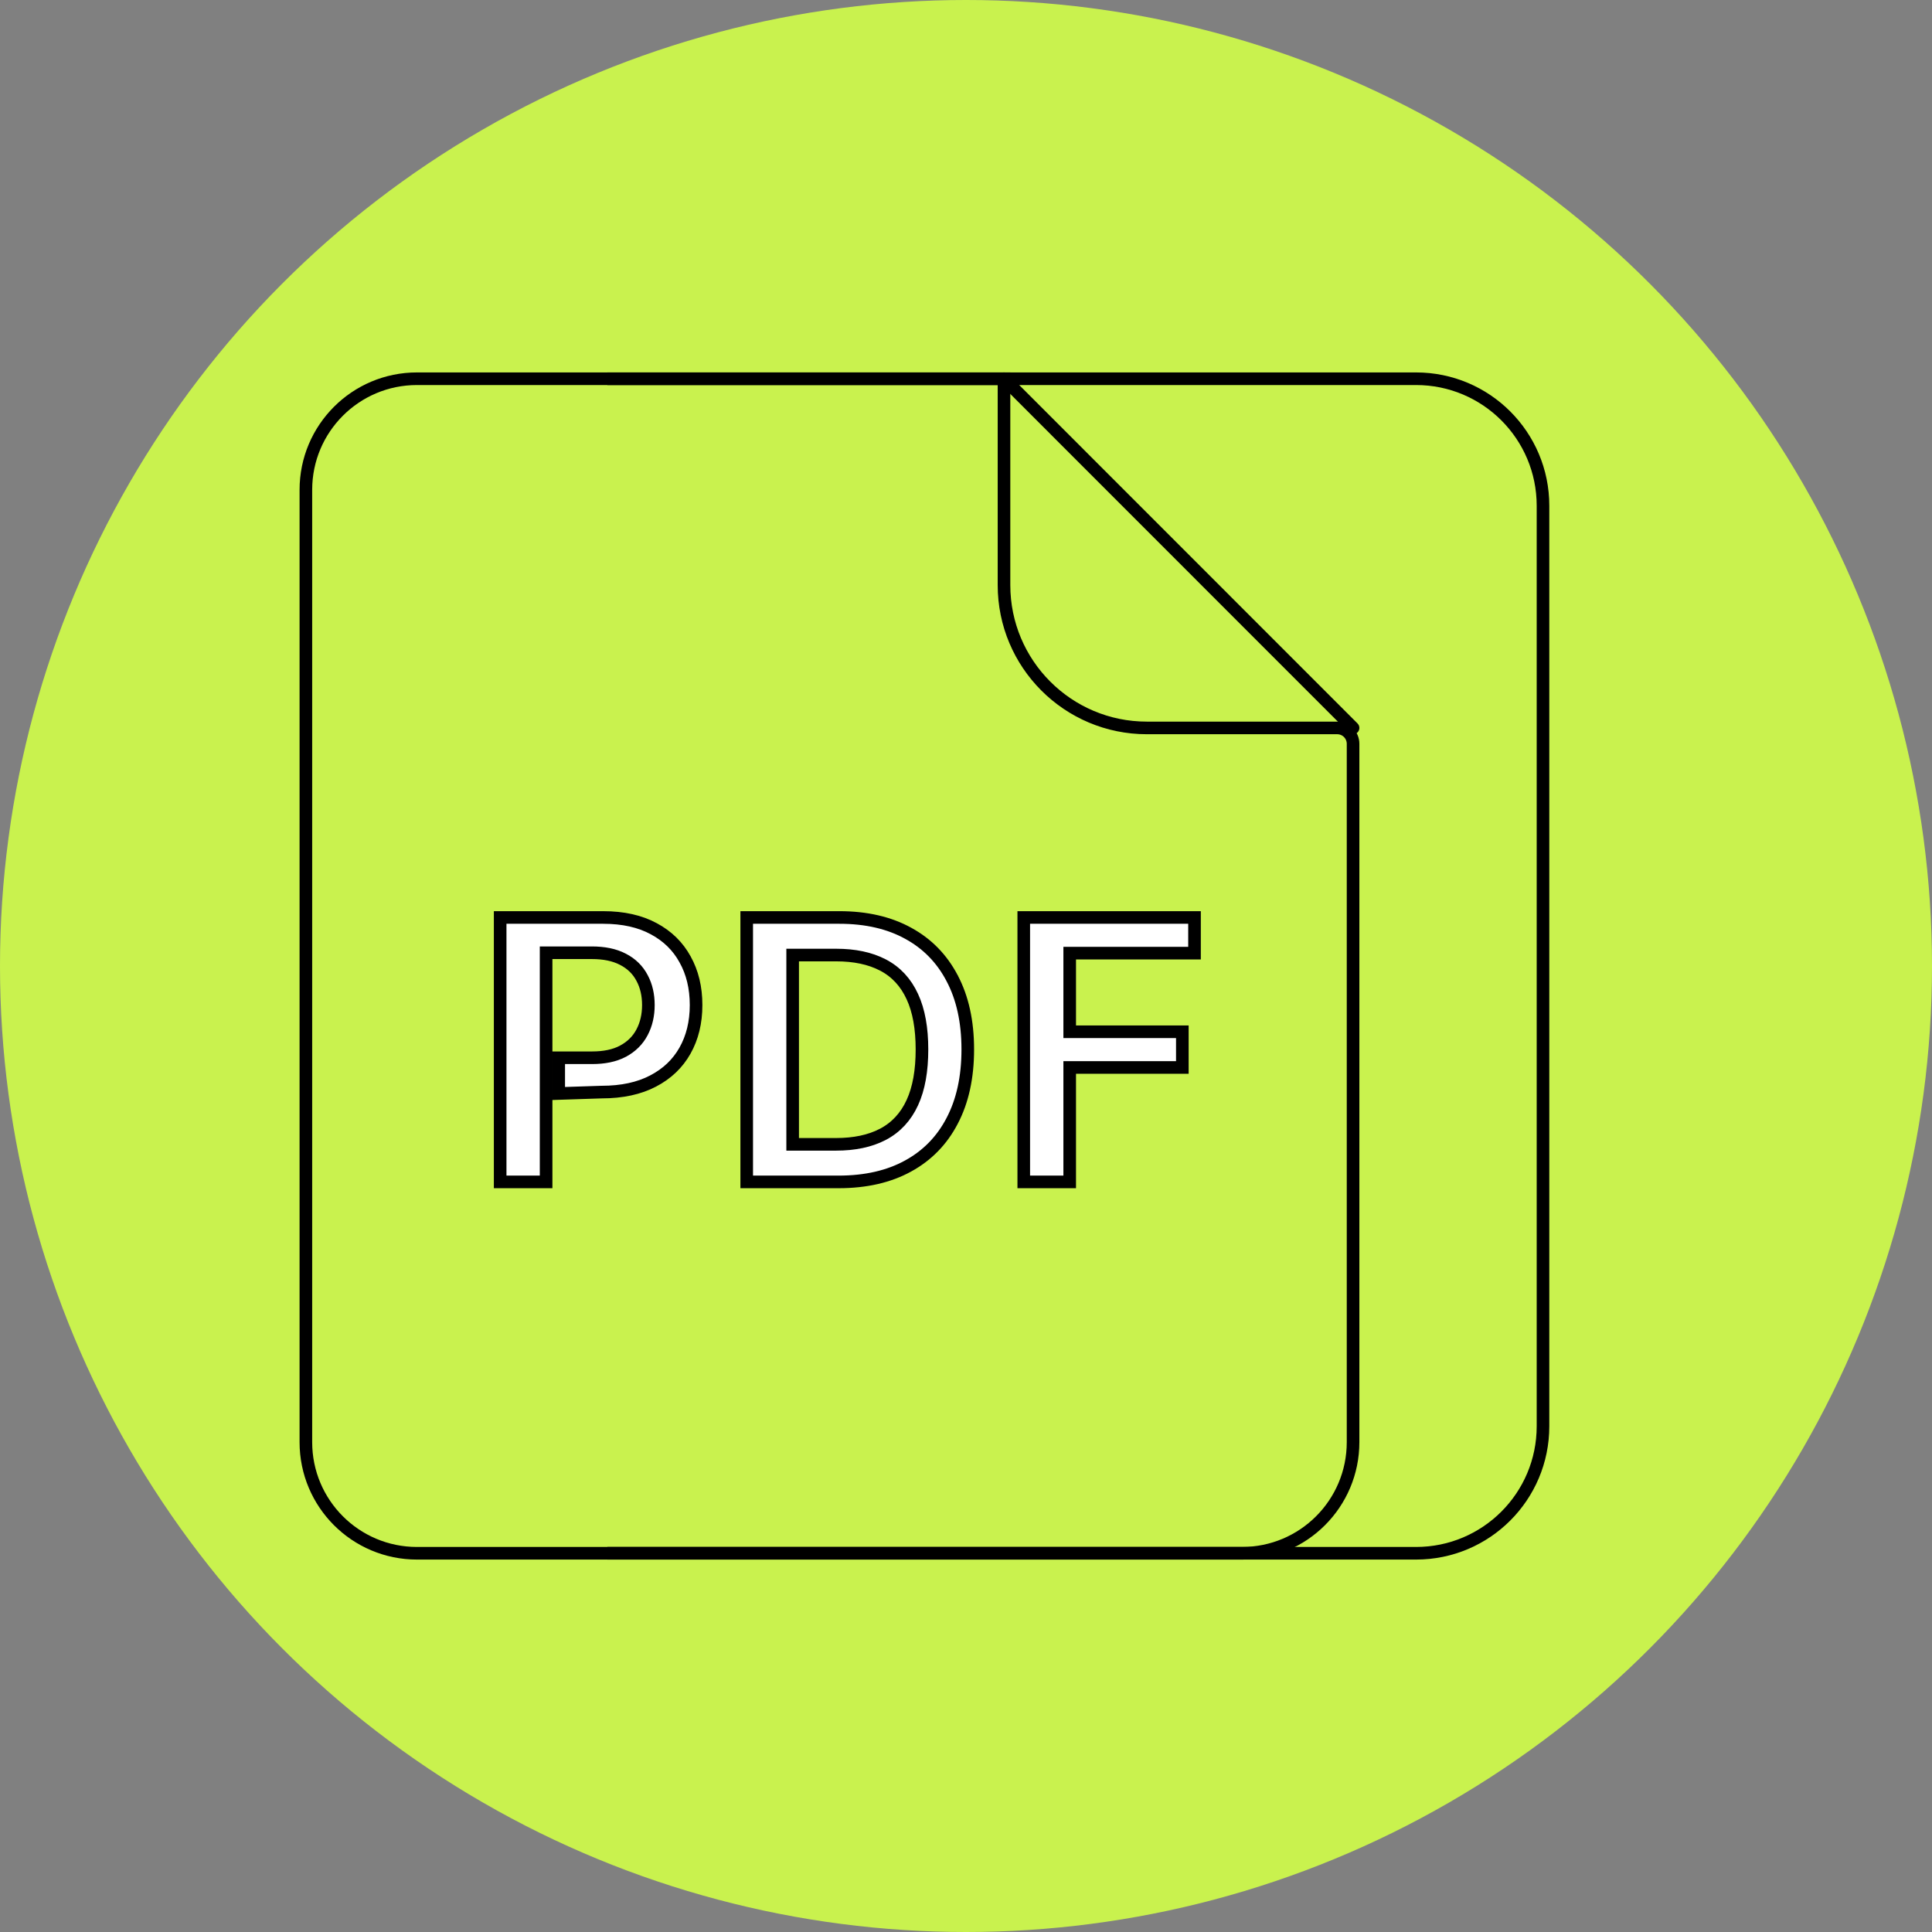
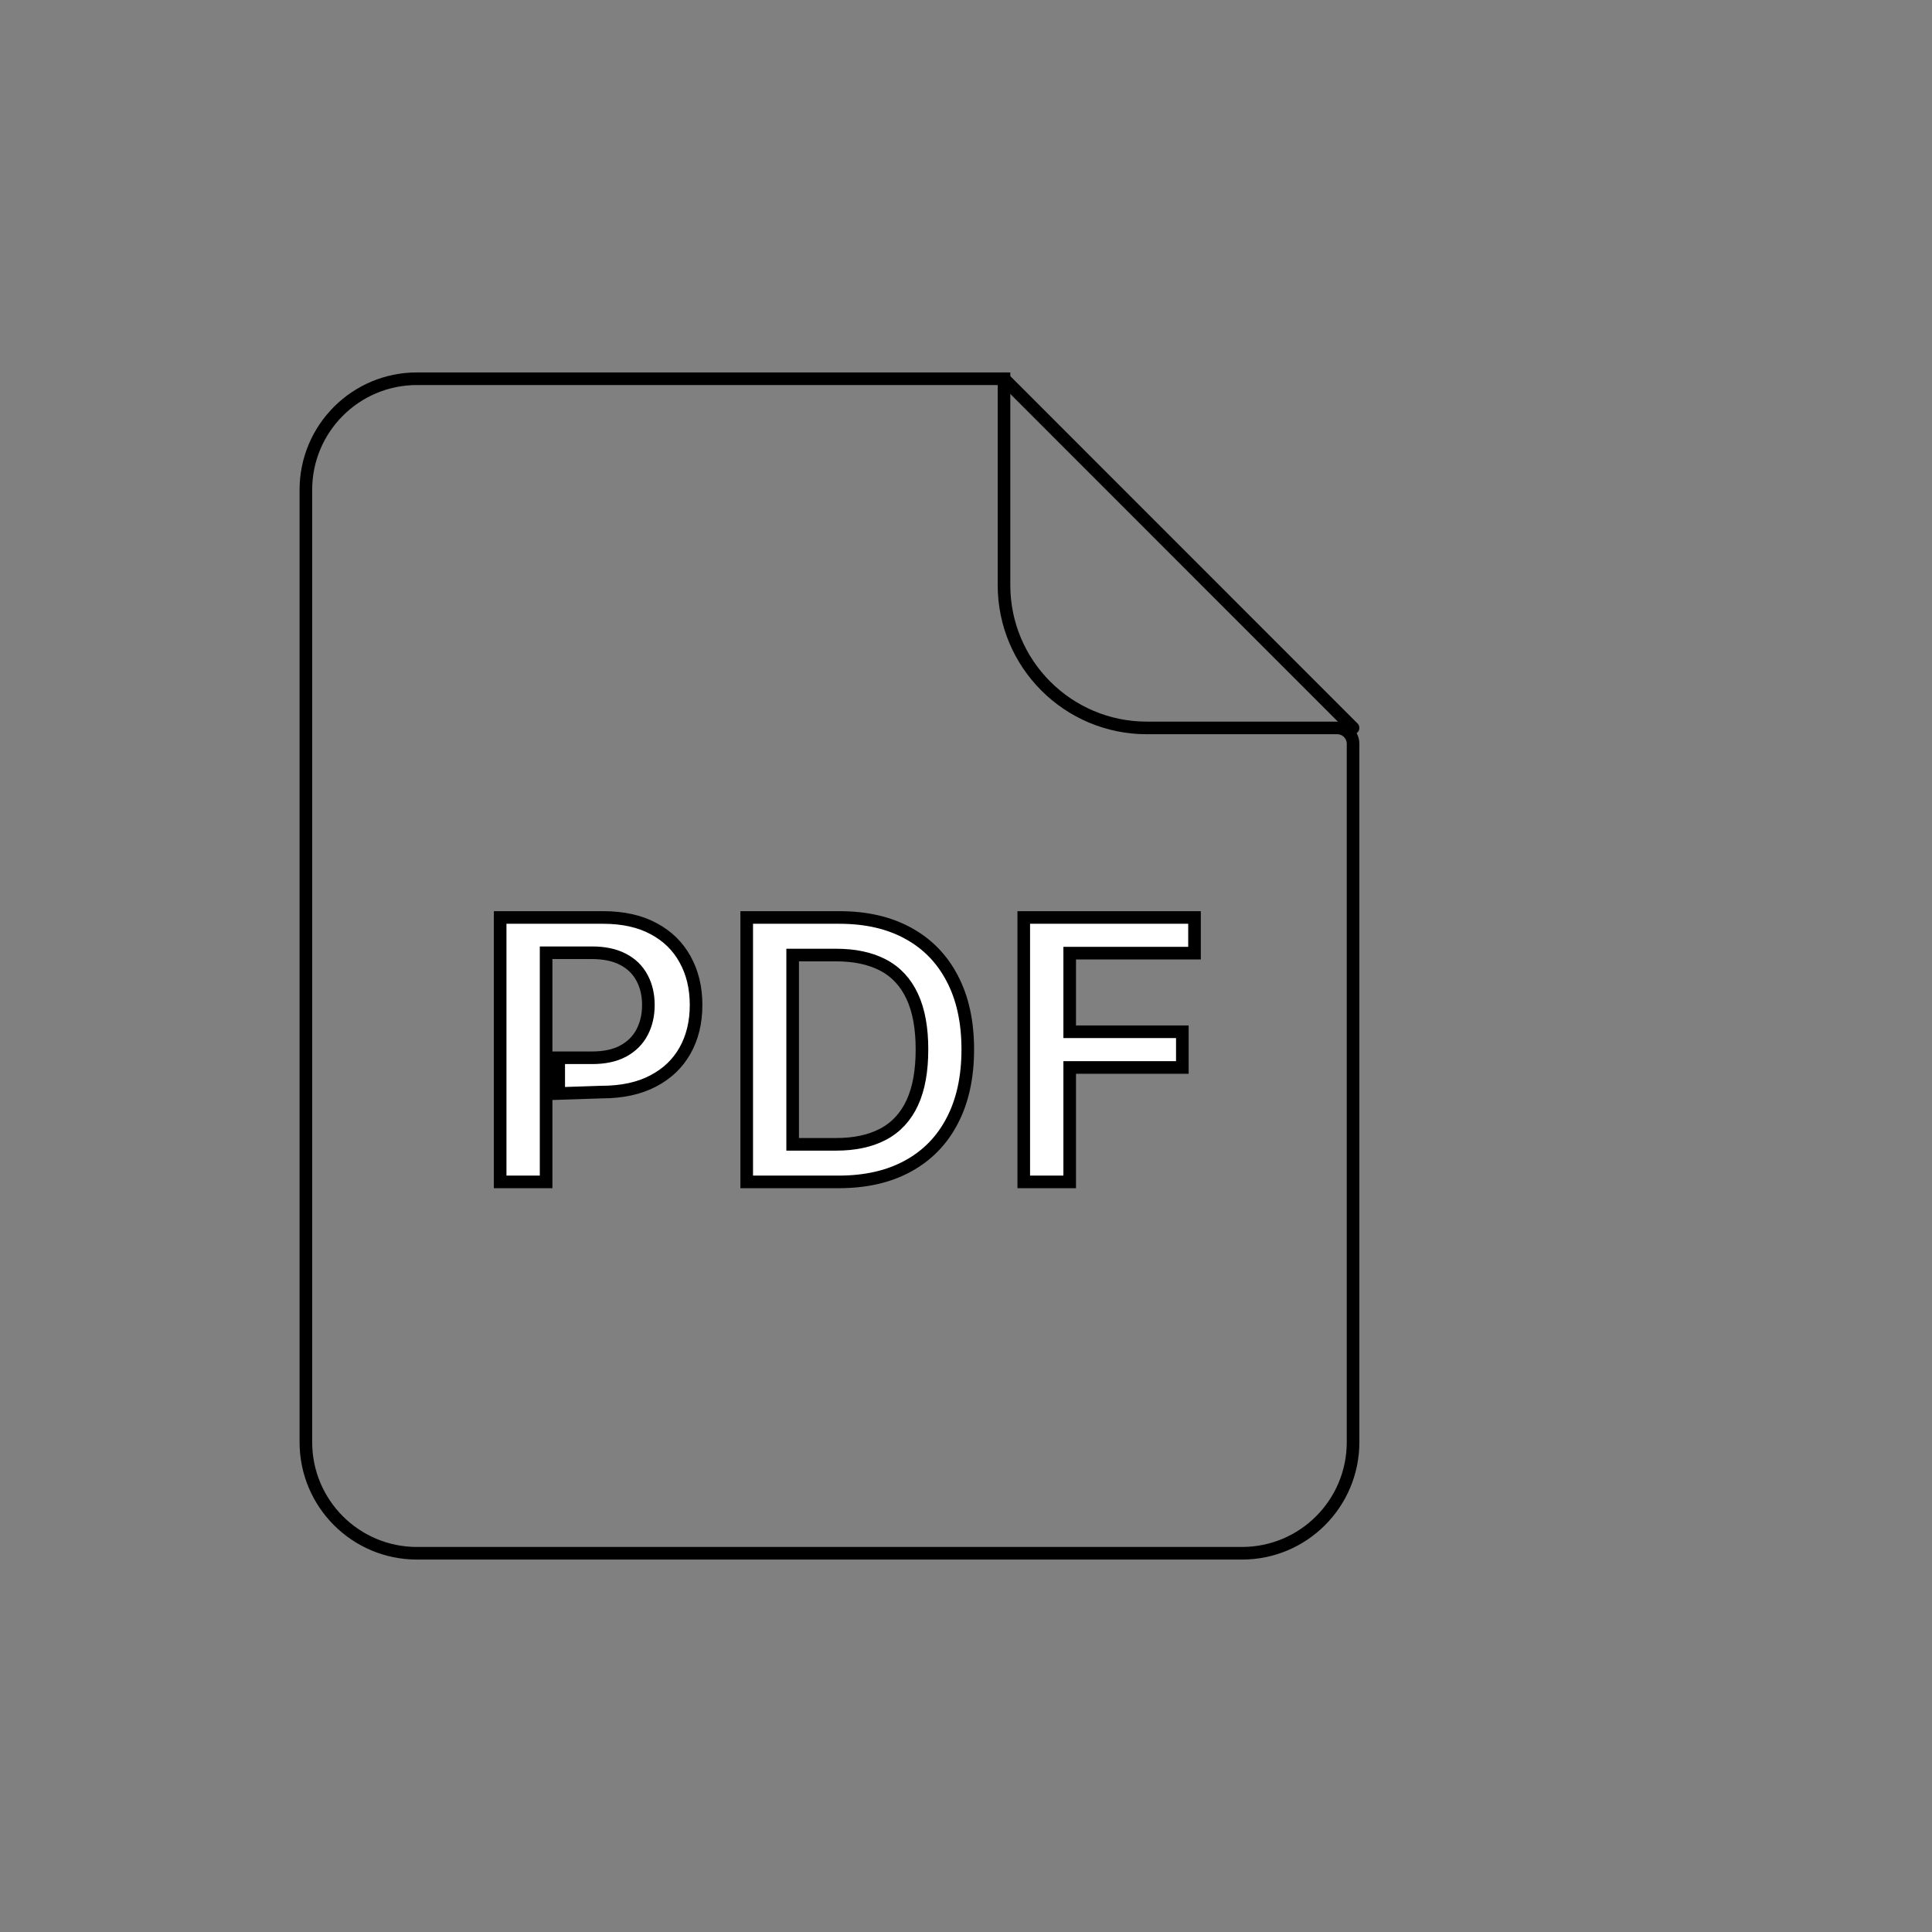
<svg xmlns="http://www.w3.org/2000/svg" width="1379" height="1379" viewBox="0 0 1379 1379" fill="none">
  <rect x="0" y="0" width="1379" height="1379" fill="#808080" stroke="none" />
-   <circle cx="689.5" cy="689.5" r="689.5" fill="#C9F24E" />
  <g clip-path="url(#clip0_229_89)">
    <mask id="mask0_229_89" style="mask-type:luminance" maskUnits="userSpaceOnUse" x="207" y="259" width="906" height="861">
      <path d="M1113 259H207V1120H1113V259Z" fill="white" />
    </mask>
    <g mask="url(#mask0_229_89)">
-       <path d="M433.5 270.329L1010.74 270.329C1060.78 270.329 1101.34 310.906 1101.34 360.961V1018.04C1101.34 1068.09 1060.78 1108.67 1010.74 1108.67H433.5" stroke="black" stroke-width="9" />
      <path d="M886.499 1108.67H297.599C253.817 1108.67 218.324 1073.17 218.324 1029.37V349.632C218.324 305.834 253.817 270.329 297.599 270.329H716.624V417.605C716.624 473.917 762.257 519.566 818.549 519.566H954.449C960.703 519.566 965.774 524.639 965.774 530.895V1029.37C965.774 1073.17 930.282 1108.67 886.499 1108.67Z" stroke="black" stroke-width="9" />
      <path d="M965.775 519.566L716.625 270.329" stroke="black" stroke-width="9" stroke-linecap="round" stroke-linejoin="round" />
      <path d="M429.278 779.497L398.793 780.502V754.991H422.67C431.195 754.991 438.609 753.528 444.664 750.311L444.673 750.307L444.681 750.302C450.692 747.076 455.296 742.552 458.317 736.738C461.339 730.985 462.785 724.489 462.785 717.372C462.785 710.209 461.347 703.731 458.306 698.081C455.277 692.262 450.658 687.796 444.624 684.7C438.515 681.5 431.052 680.045 422.477 680.045H394.293H389.793V684.545V745.991V750.491V785.153V789.803V843.605H357V654.863H430.488C444.915 654.863 456.91 657.618 466.659 662.912L466.669 662.917L466.678 662.922C476.495 668.191 483.891 675.464 488.988 684.773L488.997 684.788L489.005 684.803C494.18 694.085 496.834 704.898 496.834 717.372C496.834 729.839 494.152 740.642 488.921 749.921C483.708 759.164 476.163 766.385 466.147 771.602L466.137 771.608C456.245 776.795 444.068 779.495 429.426 779.495H429.352L429.278 779.497ZM598.552 843.605H532.98V654.863H599.132C618.415 654.863 634.751 658.699 648.308 666.18L648.315 666.184L648.322 666.188C661.878 673.607 672.284 684.249 679.601 698.218L679.605 698.225L679.608 698.232C686.983 712.192 690.766 729.073 690.766 749.04C690.766 769.076 686.982 786.026 679.605 800.051L679.601 800.058L679.597 800.065C672.283 814.09 661.815 824.796 648.128 832.282L648.121 832.286C634.504 839.766 618.038 843.605 598.552 843.605ZM565.774 812.283V816.783H570.274H596.815C609.683 816.783 620.832 814.506 630.066 809.713L630.072 809.71L630.079 809.707C639.515 804.77 646.559 797.142 651.194 787.027C655.865 776.906 658.069 764.165 658.069 749.04C658.069 734.043 655.864 721.396 651.189 711.337C646.558 701.233 639.547 693.628 630.161 688.757C620.929 683.962 609.779 681.685 596.913 681.685H570.274H565.774V686.185V812.283ZM763.517 766.421V843.605H730.726V654.863H852.607V680.333H768.017H763.517V684.833V731.952V736.452H768.017H843.918V761.921H768.017H763.517V766.421Z" fill="white" stroke="black" stroke-width="9" />
    </g>
  </g>
  <defs>
    <clipPath id="clip0_229_89">
      <rect width="906" height="861" fill="white" transform="translate(207 259)" />
    </clipPath>
  </defs>
</svg>